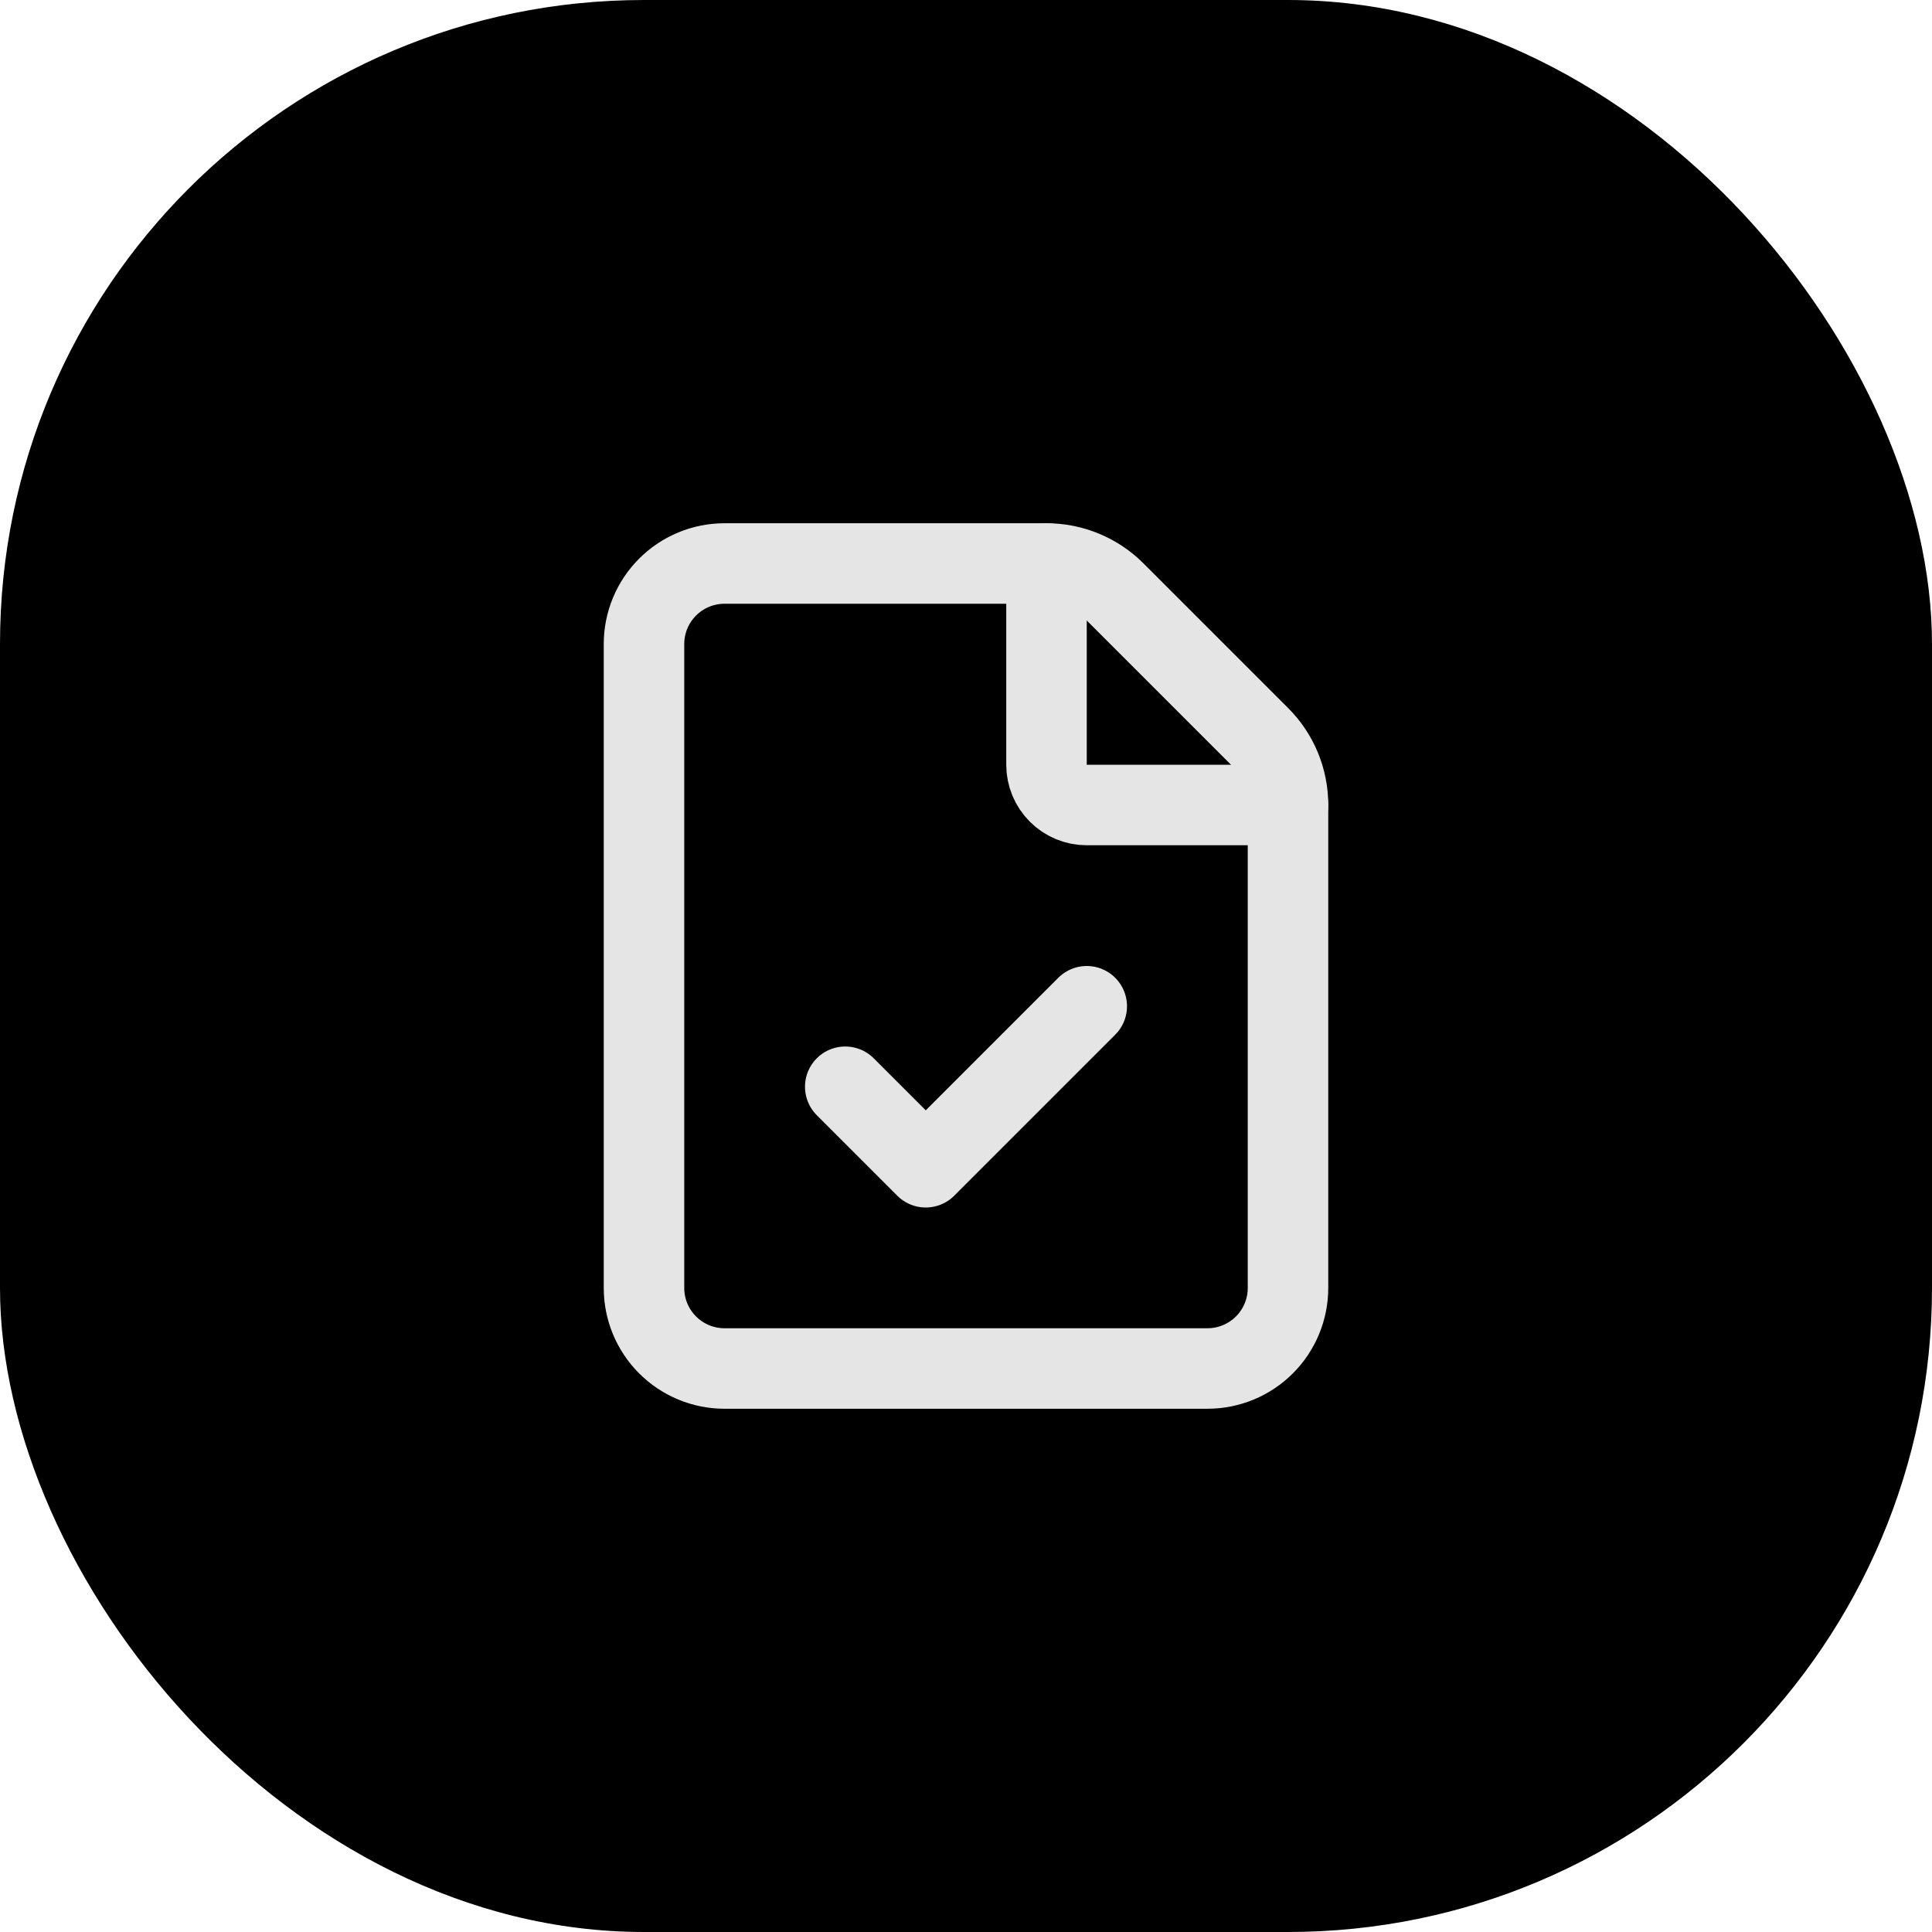
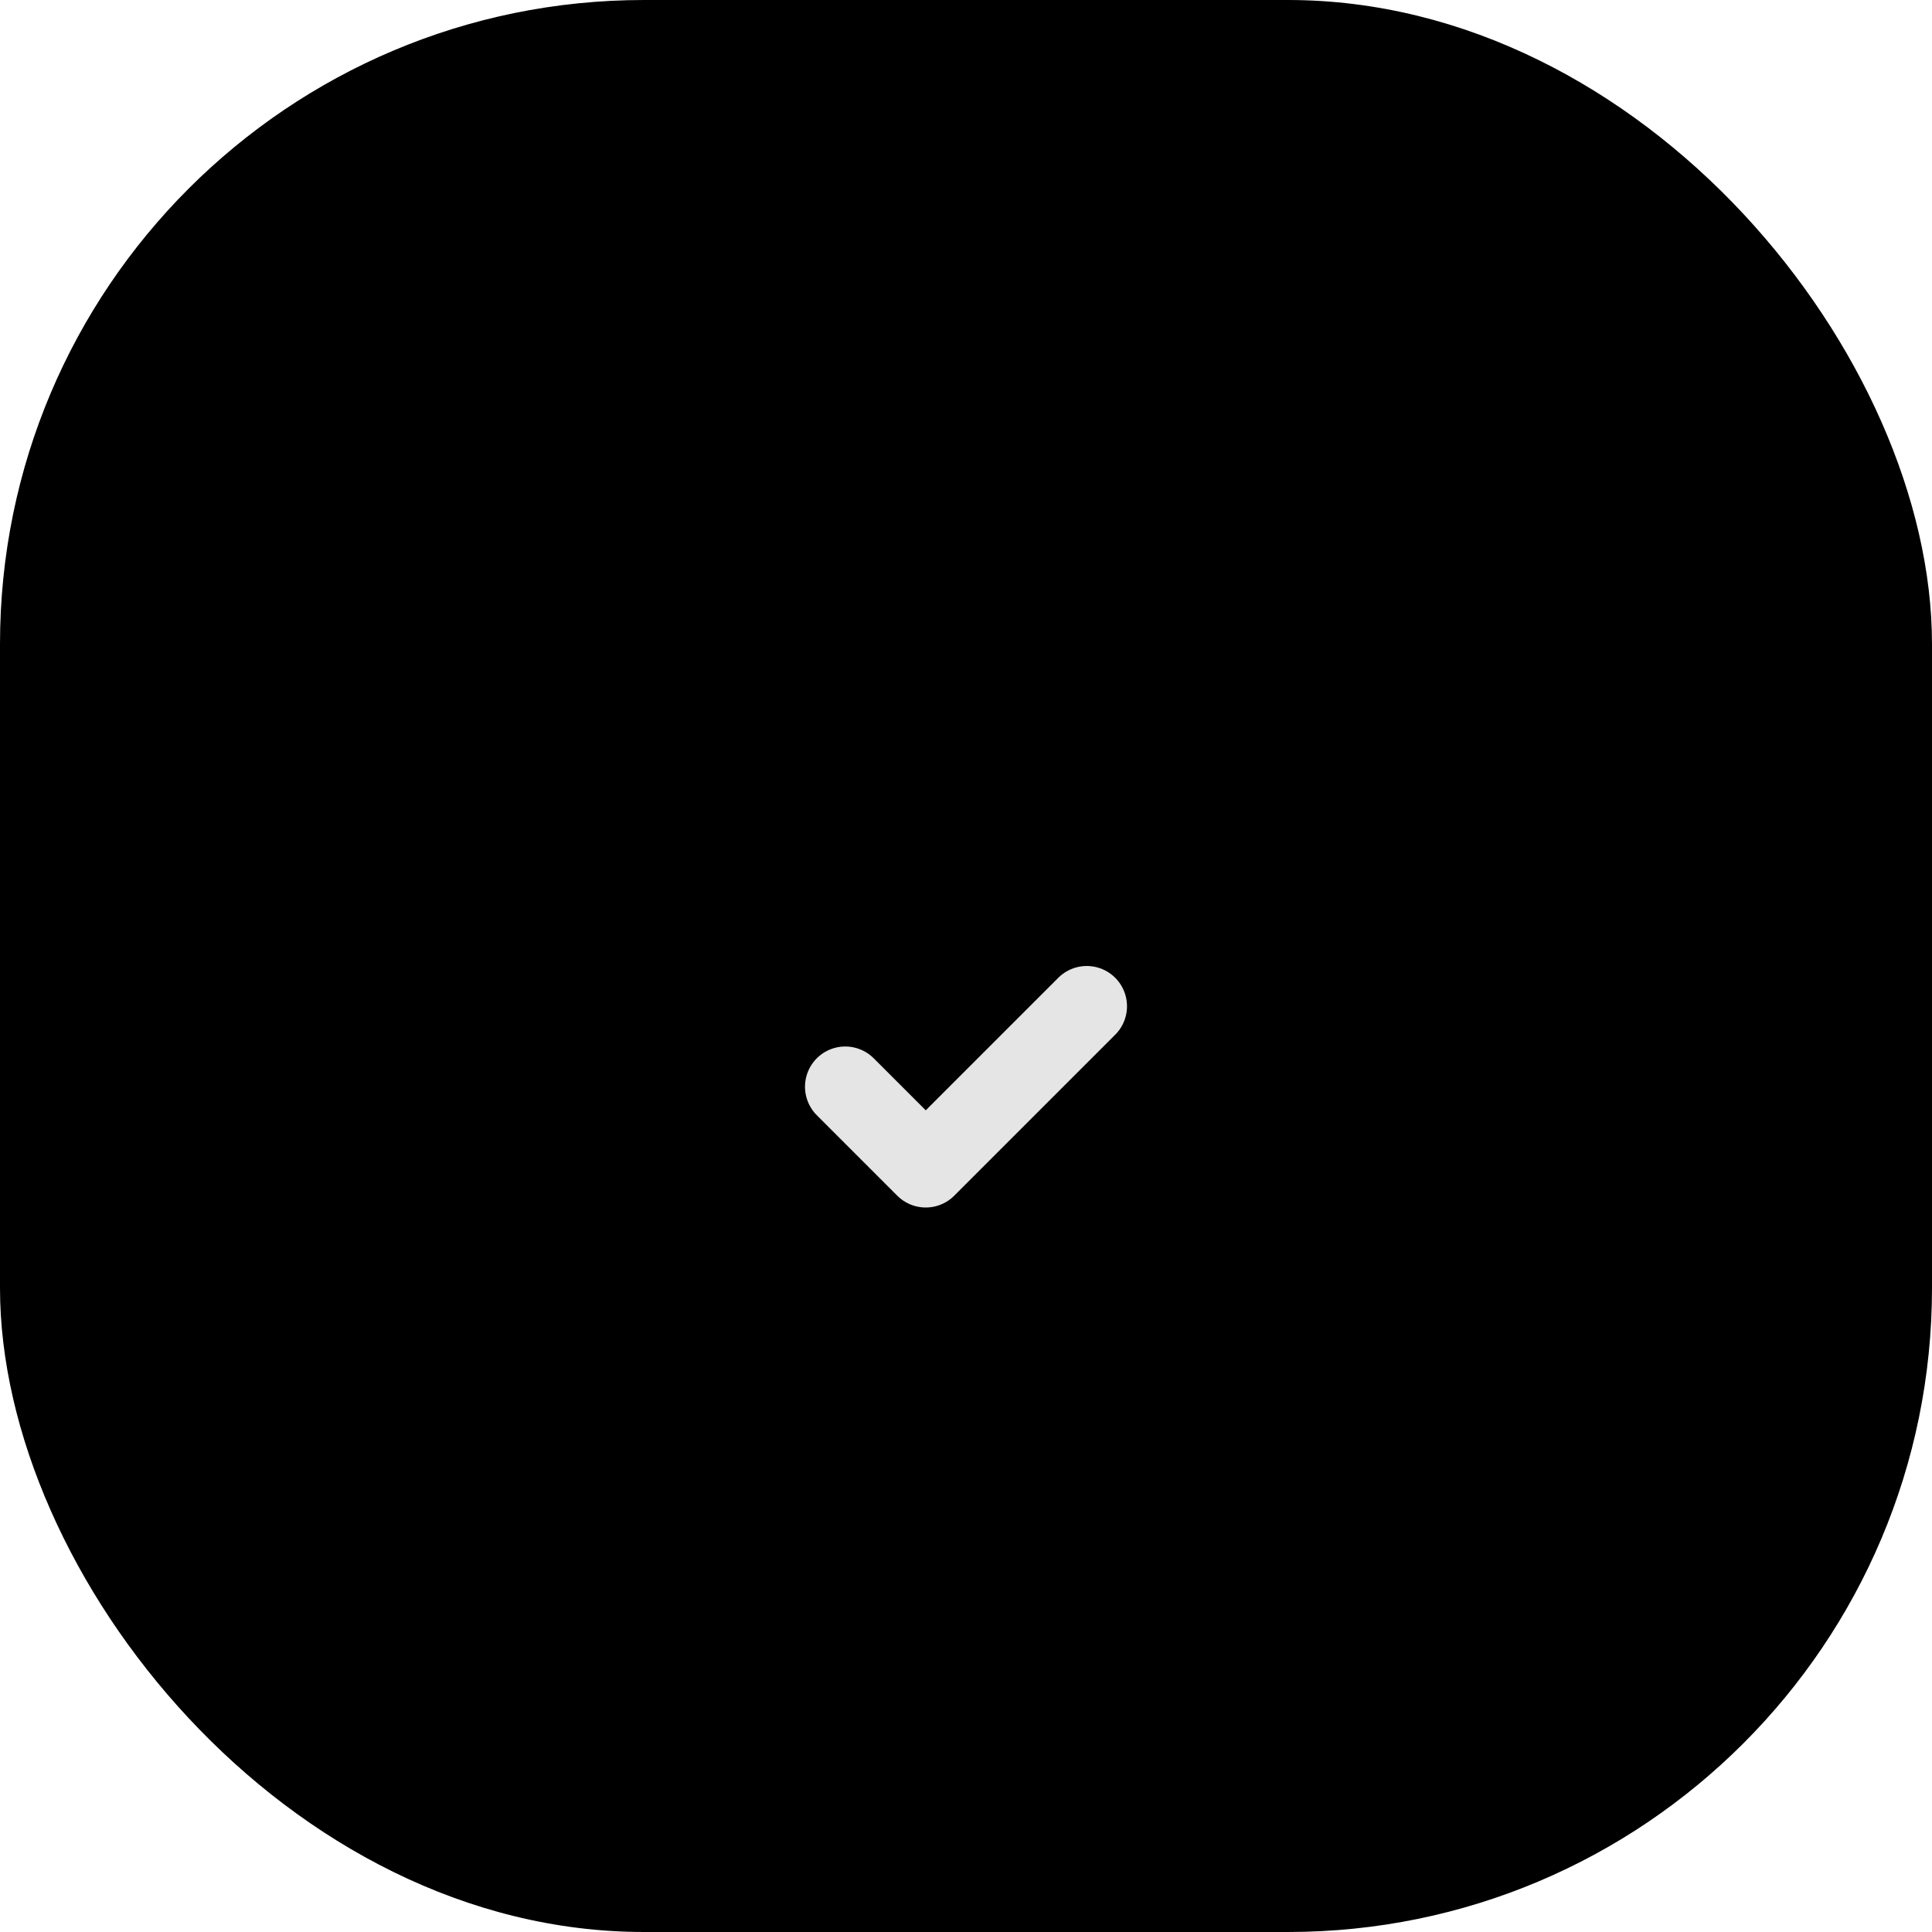
<svg xmlns="http://www.w3.org/2000/svg" width="48" height="48" viewBox="0 0 48 48" fill="none">
  <rect width="48" height="48" rx="16" fill="black" />
-   <path d="M18 34C17.47 34 16.961 33.789 16.586 33.414C16.211 33.039 16 32.53 16 32V16C16 15.47 16.211 14.961 16.586 14.586C16.961 14.211 17.47 14 18 14H26C26.317 13.999 26.63 14.062 26.922 14.183C27.215 14.304 27.481 14.482 27.704 14.706L31.292 18.294C31.517 18.517 31.695 18.783 31.817 19.076C31.938 19.369 32.001 19.683 32 20V32C32 32.53 31.789 33.039 31.414 33.414C31.039 33.789 30.53 34 30 34H18Z" stroke="#E5E5E5" stroke-width="2" stroke-linecap="round" stroke-linejoin="round" />
-   <path d="M26 14V19C26 19.265 26.105 19.52 26.293 19.707C26.48 19.895 26.735 20 27 20H32" stroke="#E5E5E5" stroke-width="2" stroke-linecap="round" stroke-linejoin="round" />
  <path d="M21 27L23 29L27 25" stroke="#E5E5E5" stroke-width="2" stroke-linecap="round" stroke-linejoin="round" />
</svg>